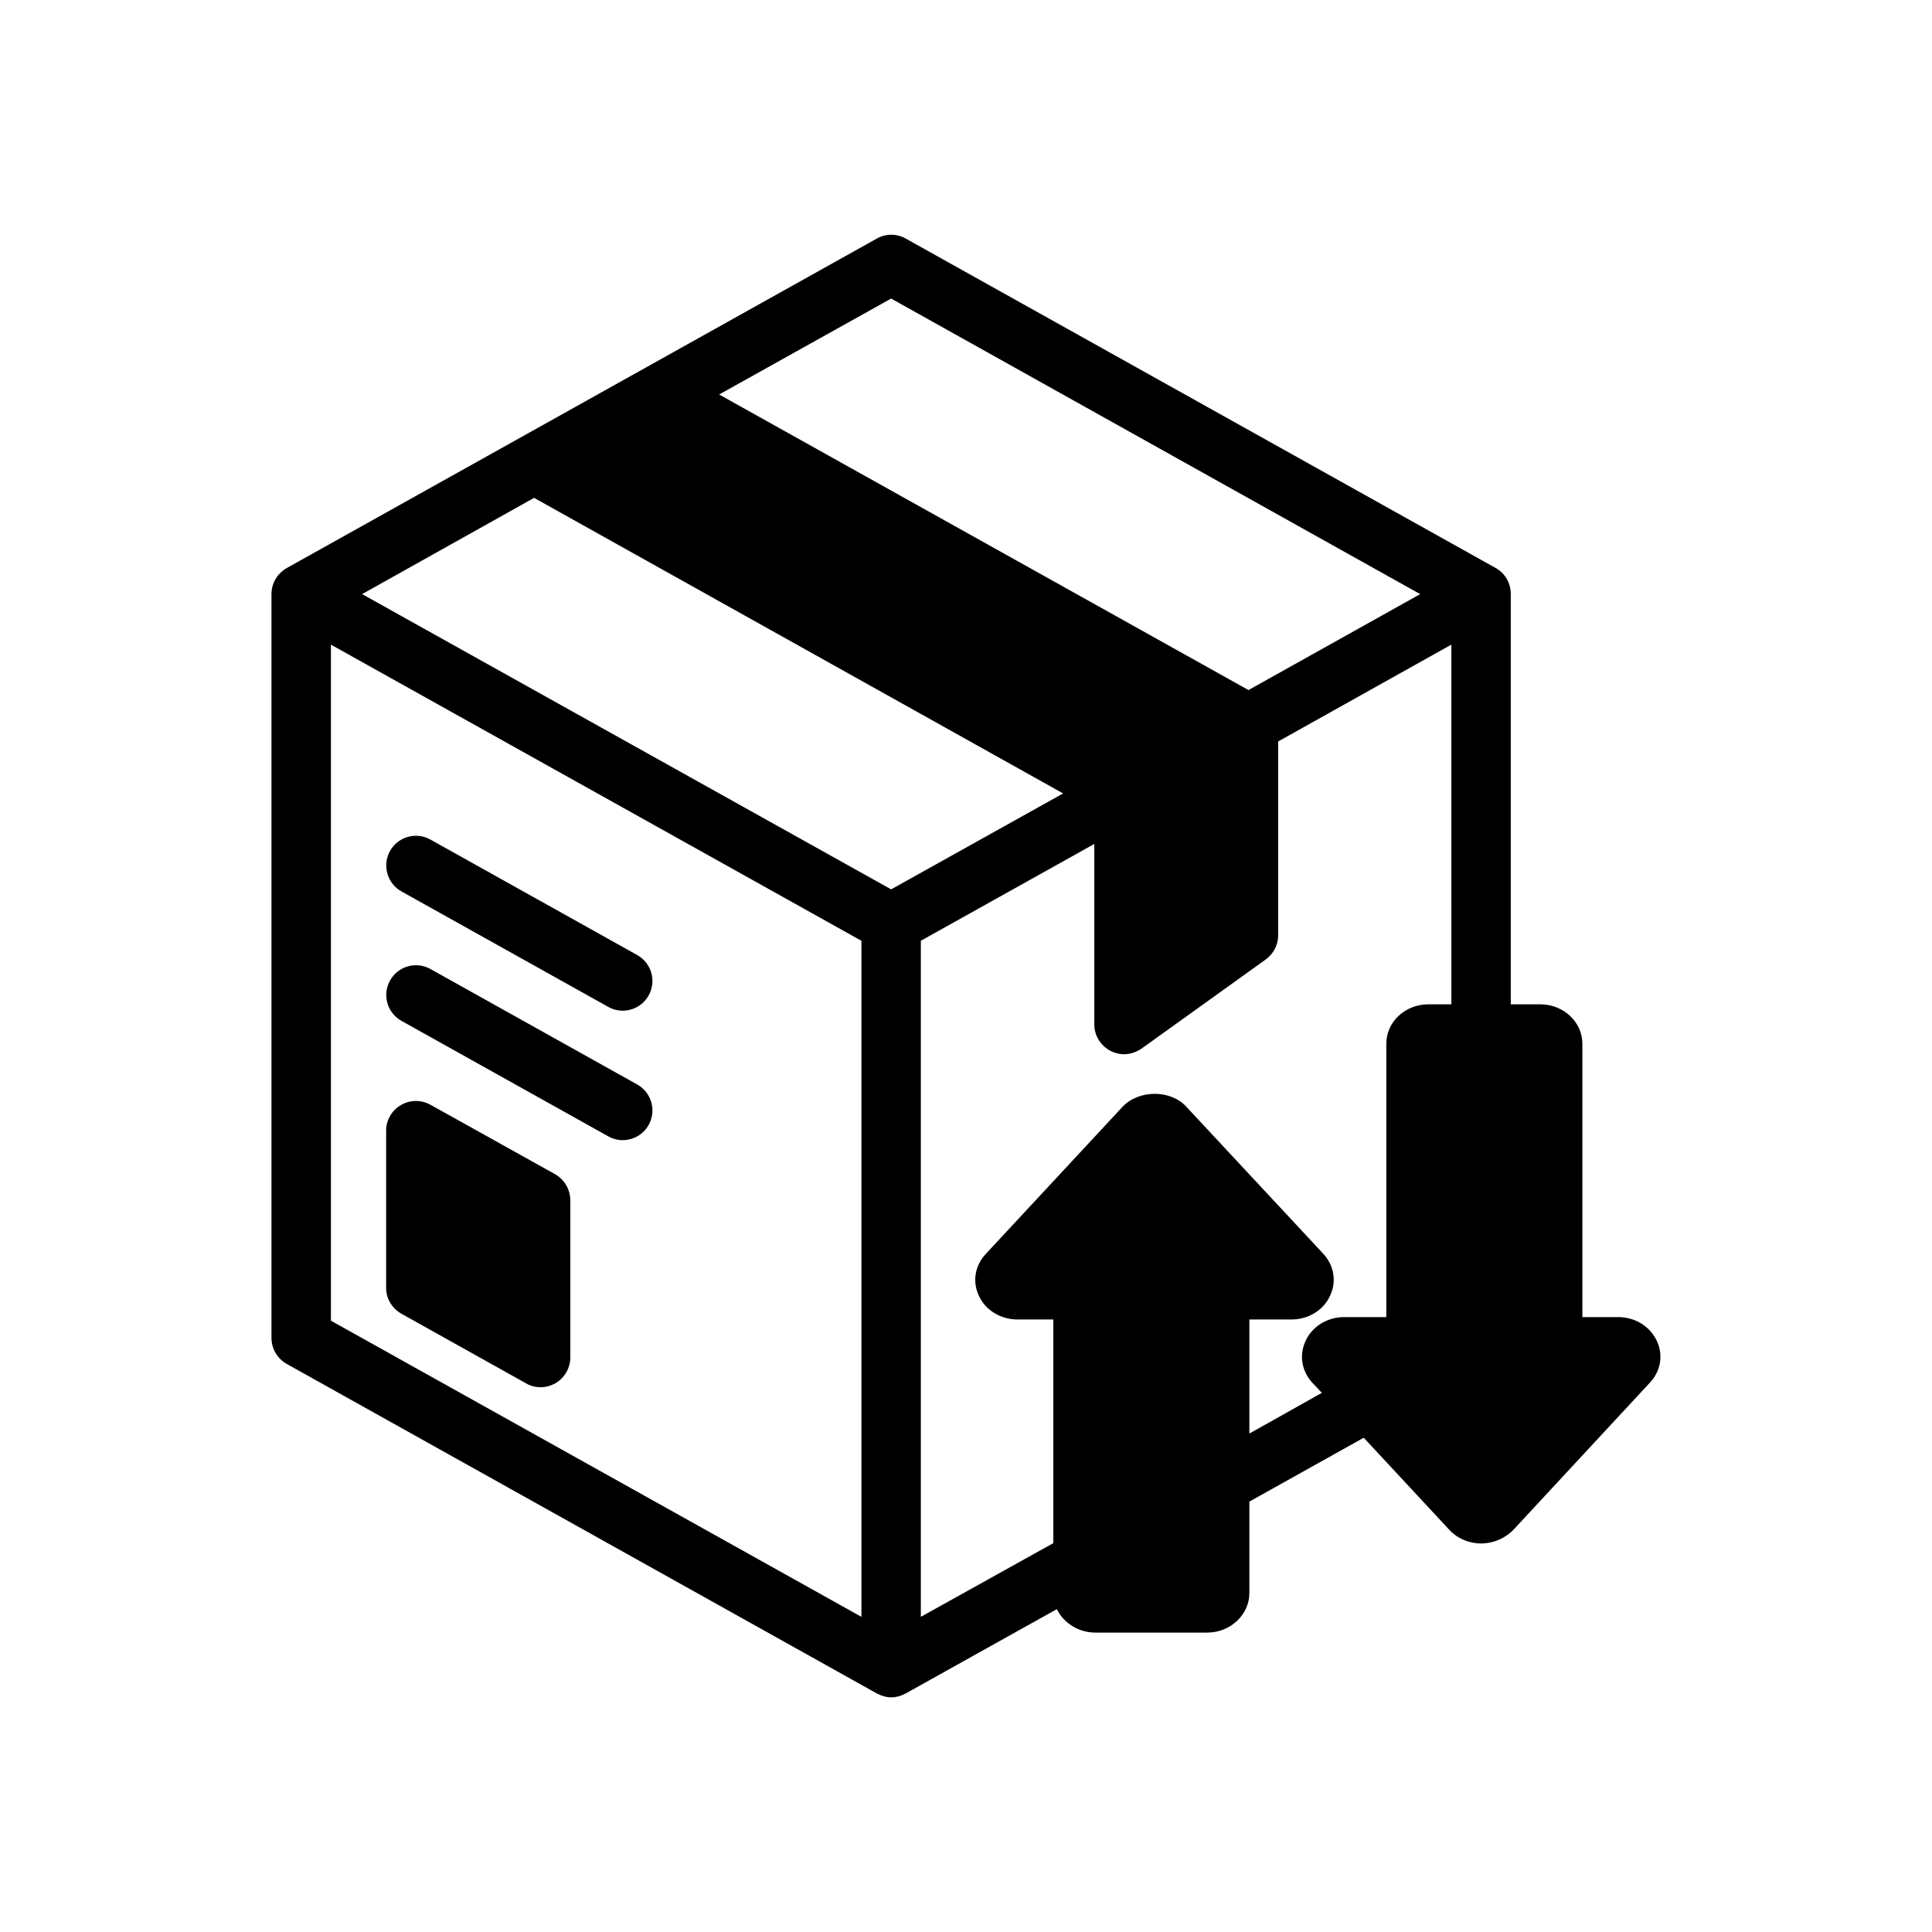
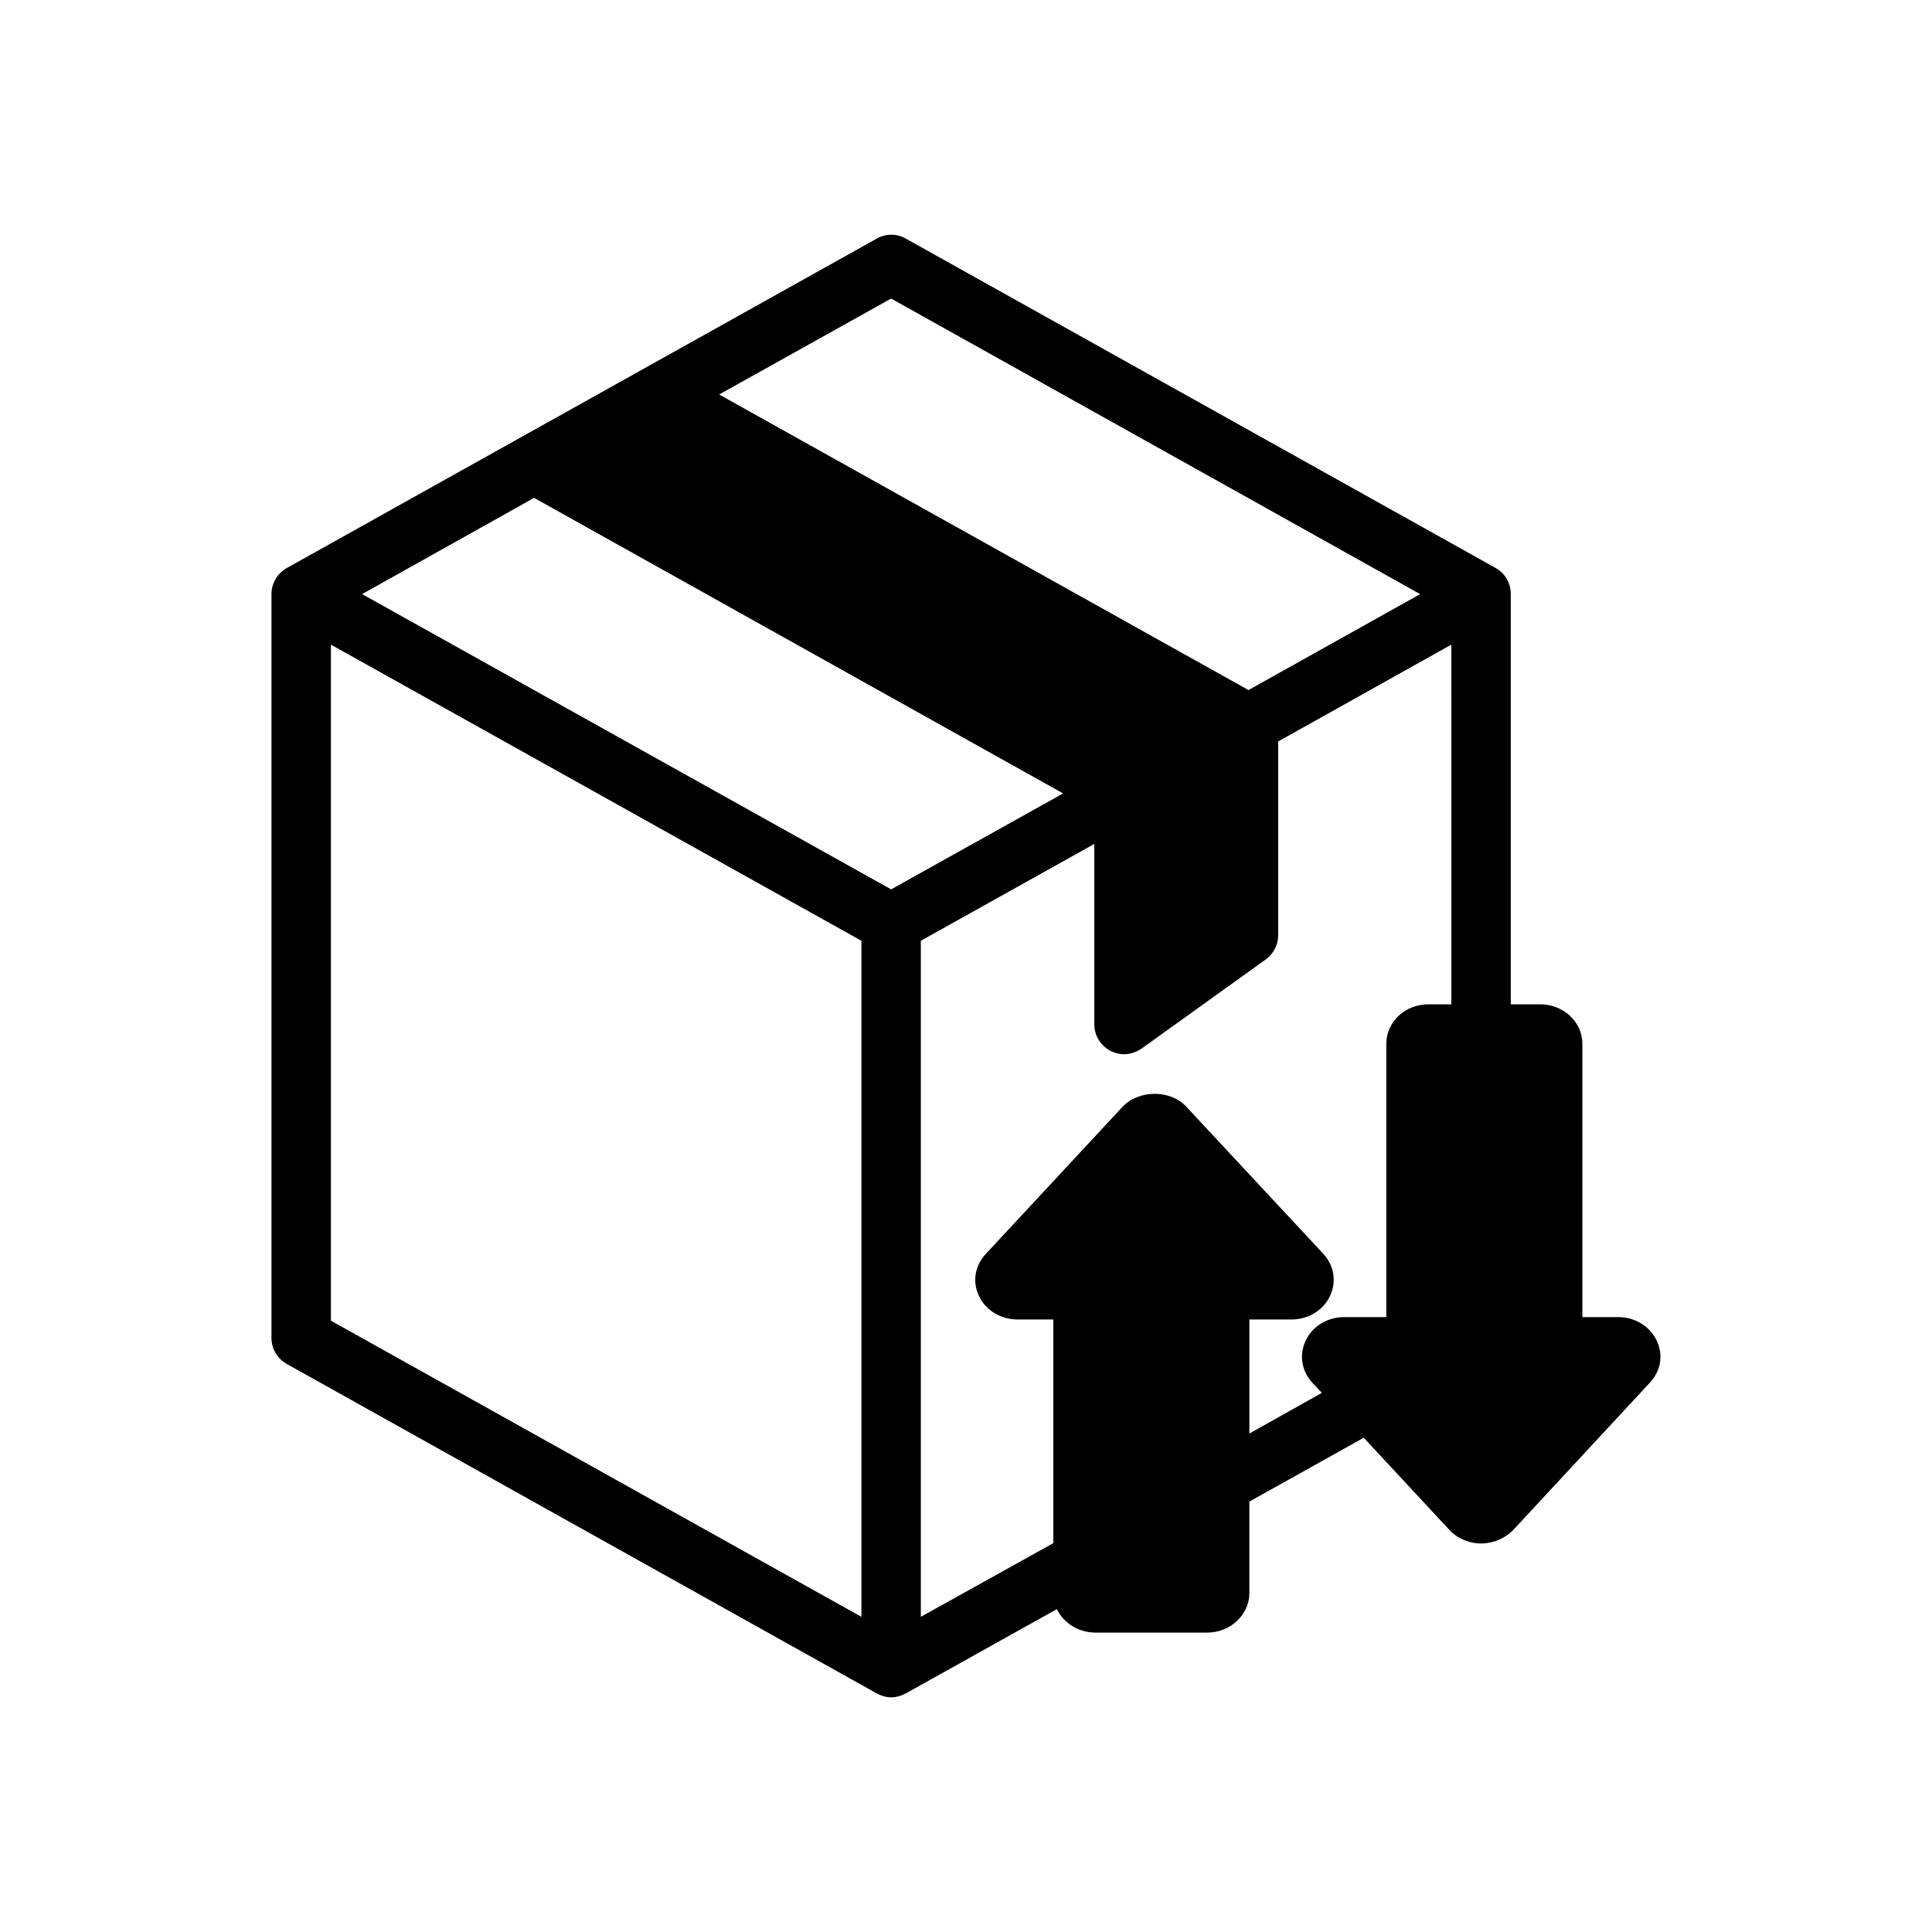
<svg xmlns="http://www.w3.org/2000/svg" fill="#000000" width="800px" height="800px" version="1.1" viewBox="144 144 512 512">
  <g>
-     <path d="m312.87 431.4-54.797-30.598c-3.793-2.125-8.605-0.762-10.707 3.039-2.125 3.793-0.762 8.59 3.039 10.707l54.797 30.598c1.211 0.676 2.527 1 3.824 1 2.762 0 5.441-1.457 6.879-4.039 2.121-3.793 0.758-8.586-3.035-10.707z" />
-     <path d="m250.4 380.24 54.797 30.598c1.211 0.676 2.527 1 3.824 1 2.762 0 5.441-1.457 6.879-4.031 2.125-3.793 0.762-8.598-3.039-10.715l-54.797-30.598c-3.793-2.125-8.605-0.762-10.707 3.031-2.113 3.797-0.75 8.598 3.043 10.715z" />
    <path d="m583.18 499.58c-1.73-3.938-5.746-6.535-10.312-6.535h-9.523v-72.422c0-5.824-5.039-10.469-11.18-10.469h-7.793v-108.71c0-2.914-1.496-5.512-4.016-6.926l-156.34-87.305c-2.363-1.34-5.273-1.34-7.637 0l-156.34 87.301c-2.519 1.418-4.094 4.016-4.094 6.926v197.12c0 2.914 1.574 5.512 4.094 6.926l156.34 87.305c1.18 0.629 2.519 1.023 3.777 1.023 1.34 0 2.676-0.395 3.856-1.023l40.07-22.355c1.73 3.621 5.668 6.219 10.234 6.219h29.598c6.141 0 11.18-4.723 11.18-10.469v-24.246l30.309-16.926 22.75 24.48c2.047 2.203 5.117 3.543 8.344 3.543s6.297-1.34 8.5-3.543l36.211-39.047c2.836-2.988 3.621-7.16 1.969-10.863zm-203.02-276.46 140.2 78.328-45.5 25.426-140.28-78.328zm-7.871 349.36-140.59-78.484v-179.16l140.59 78.484zm7.871-192.79-140.2-78.246 45.578-25.504 140.2 78.328zm148.47 30.465h-6.062c-6.219 0-11.18 4.644-11.18 10.469v72.422h-11.18c-4.566 0-8.66 2.598-10.312 6.535-1.652 3.699-0.867 7.871 1.891 10.863l2.519 2.676-19.207 10.785v-30.227h11.18c4.566 0 8.66-2.598 10.312-6.535 1.652-3.699 0.867-7.871-1.891-10.863l-36.367-39.047c-4.172-4.488-12.516-4.488-16.848 0.078l-36.211 38.965c-2.832 2.992-3.621 7.164-1.969 10.863 1.652 3.938 5.746 6.535 10.312 6.535h9.523v59.277l-35.109 19.523v-179.16l45.973-25.664v47.863c0 2.914 1.652 5.59 4.328 7.008 1.102 0.551 2.363 0.867 3.543 0.867 1.652 0 3.227-0.551 4.644-1.496l32.906-23.617c2.047-1.496 3.305-3.856 3.305-6.375v-51.406l45.895-25.664z" />
-     <path d="m295.14 462.11v41.645c0 2.754-1.496 5.352-3.856 6.769-1.258 0.707-2.598 1.102-4.016 1.102-1.34 0-2.676-0.316-3.856-1.023l-32.988-18.422c-2.519-1.418-4.094-4.016-4.094-6.848v-41.723c0-2.754 1.496-5.352 3.938-6.769 2.441-1.418 5.352-1.418 7.793-0.078l33.062 18.422c2.441 1.414 4.016 4.012 4.016 6.926z" />
  </g>
</svg>